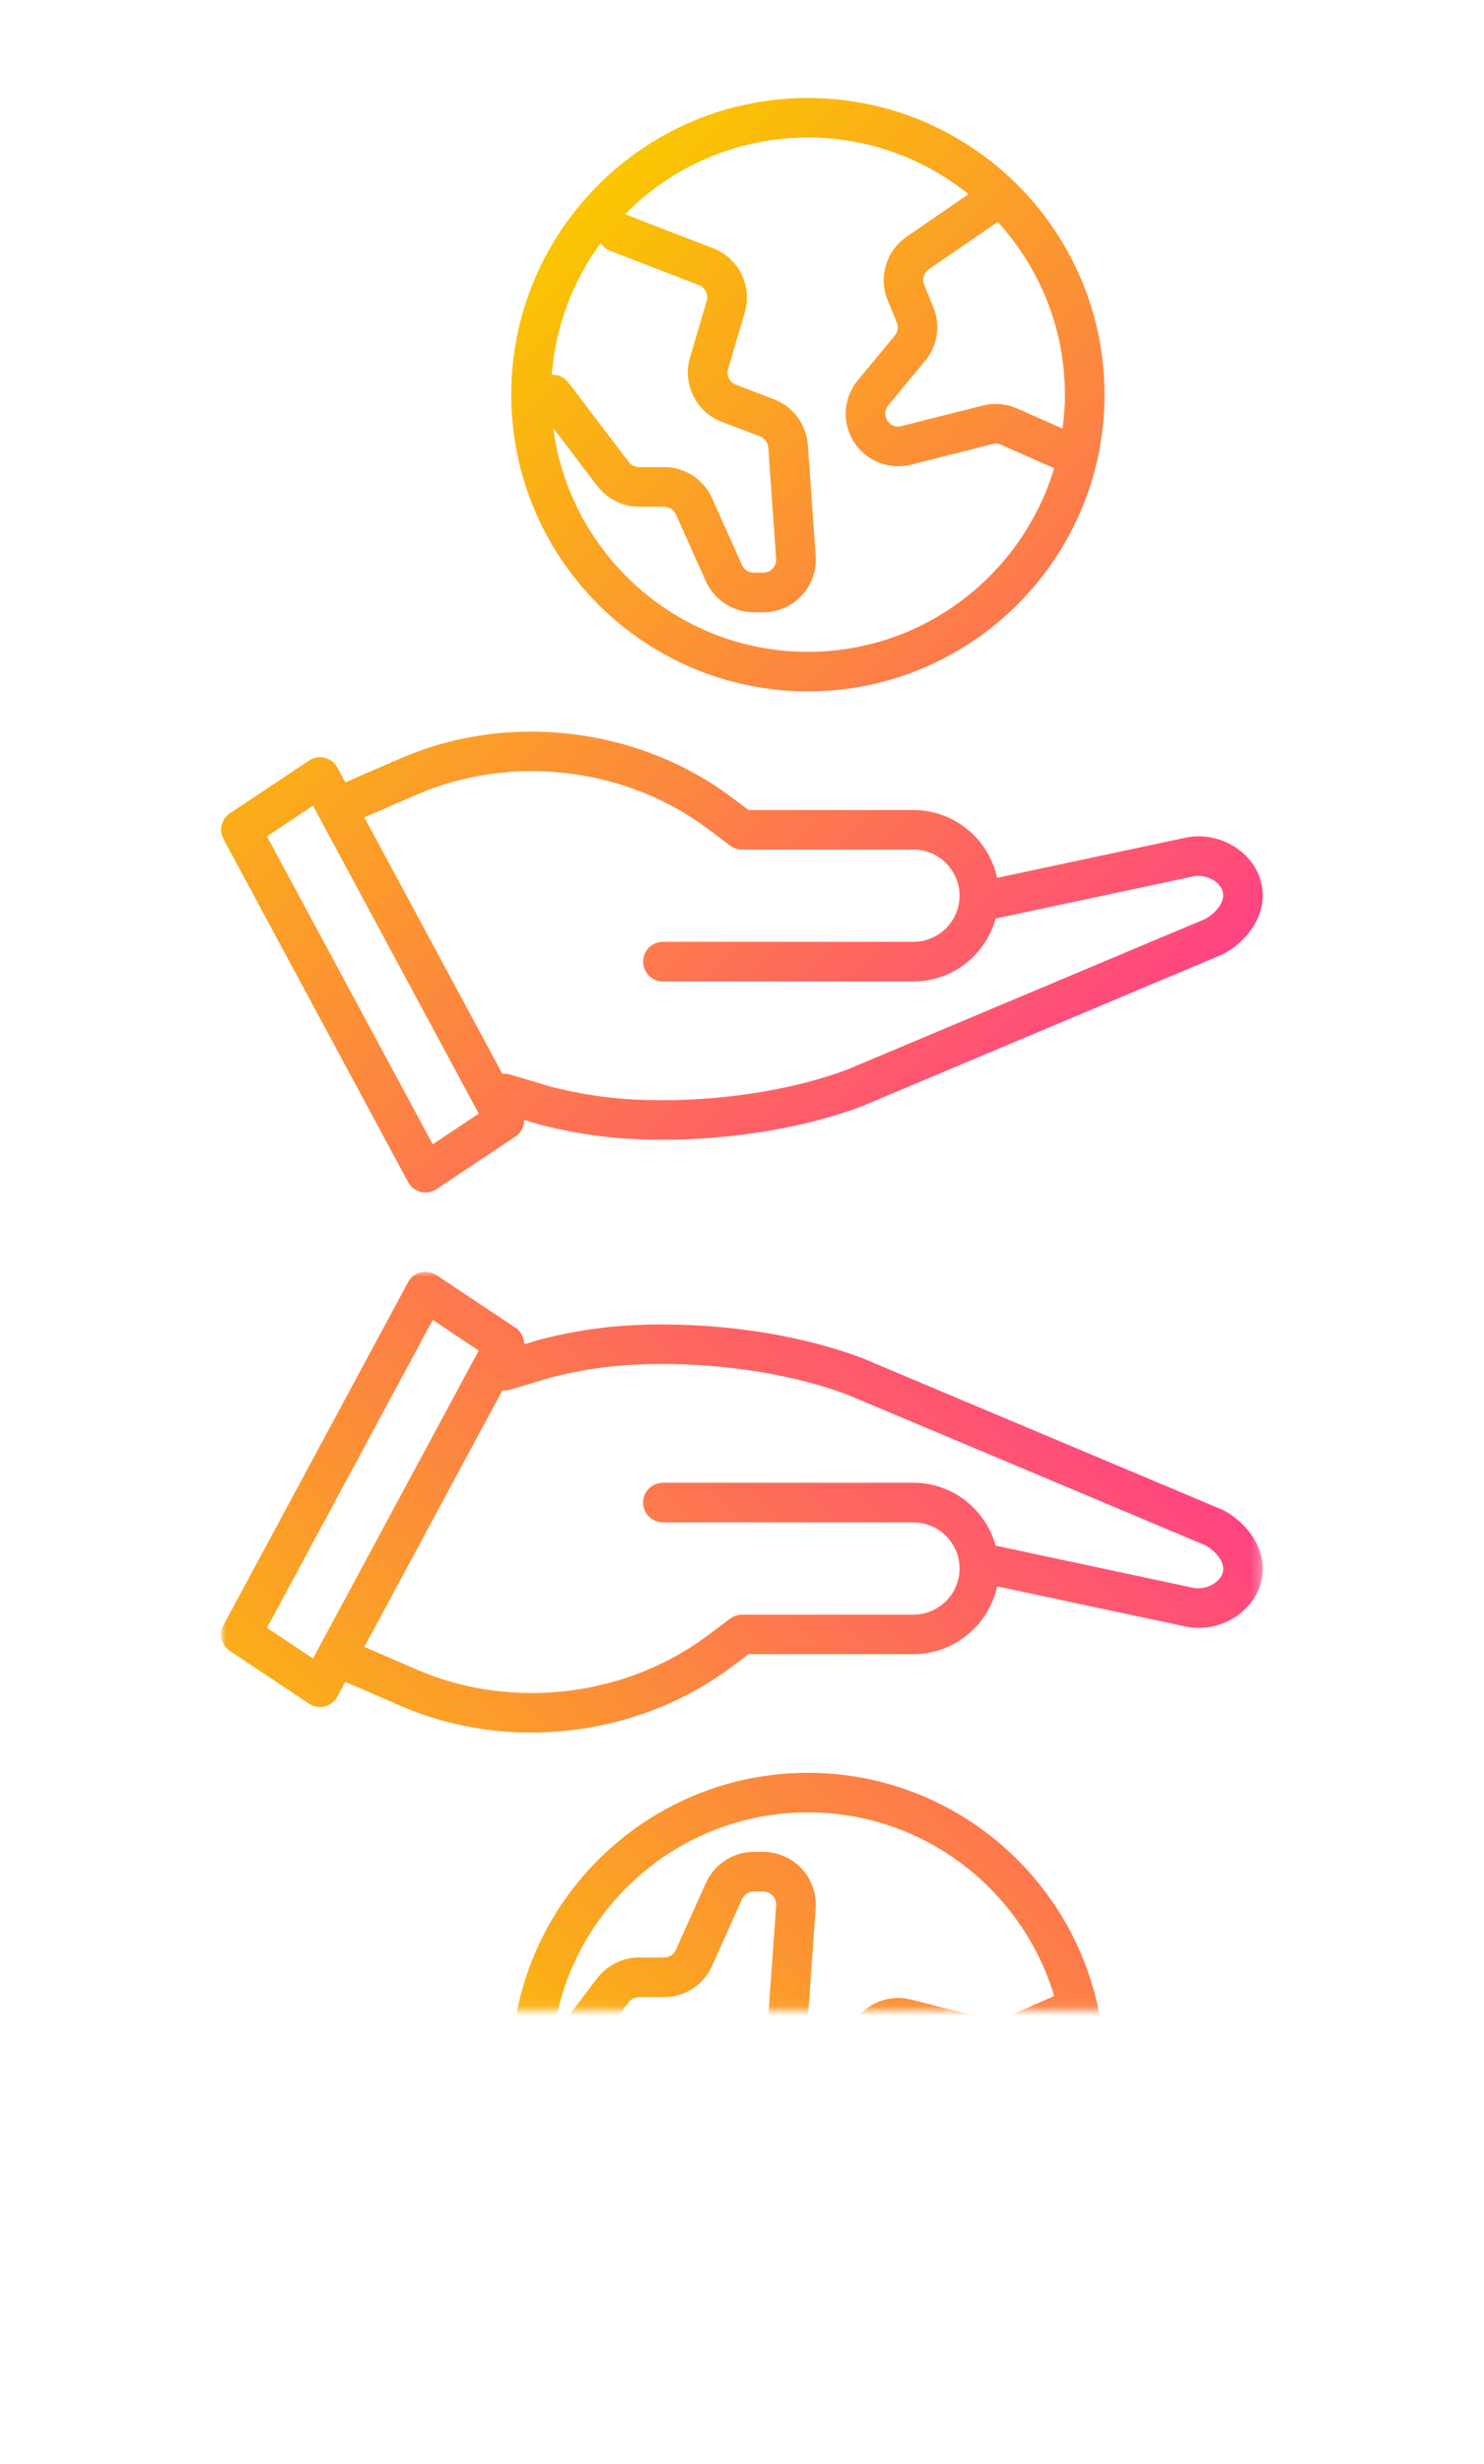
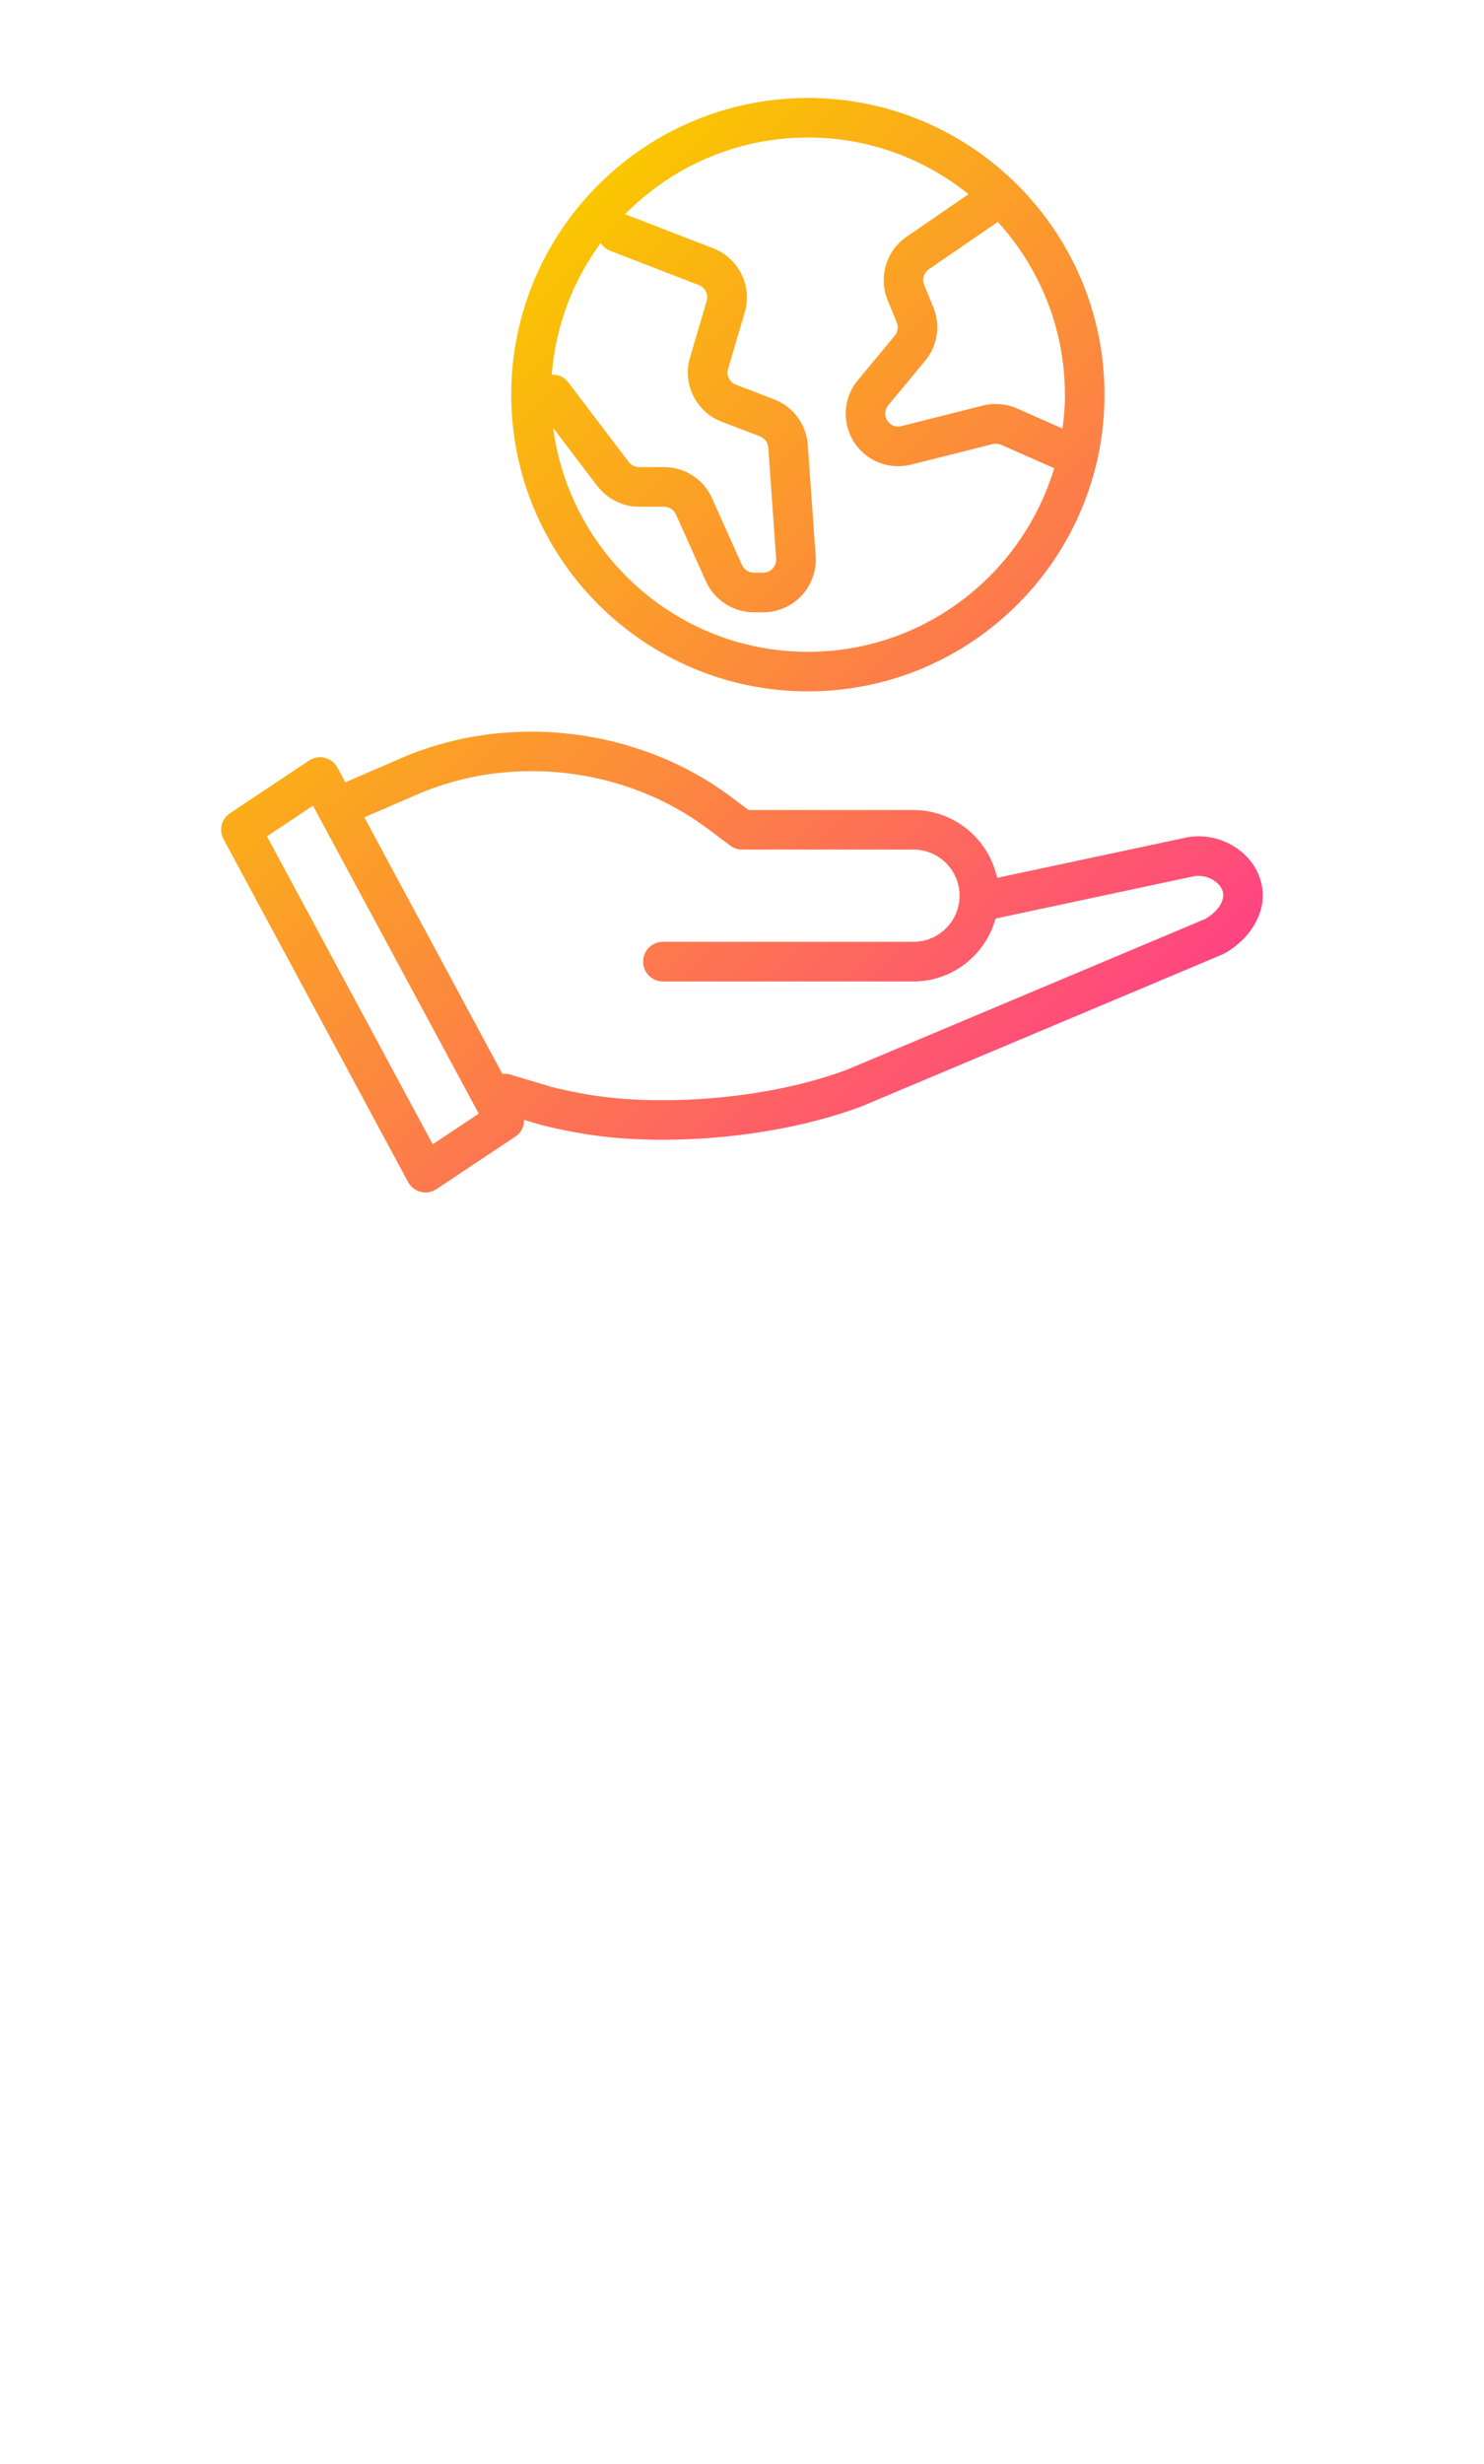
<svg xmlns="http://www.w3.org/2000/svg" xmlns:xlink="http://www.w3.org/1999/xlink" id="Layer_1" data-name="Layer 1" viewBox="0 0 150.59 250">
  <defs>
    <style>
      .cls-1 {
        fill: url(#gradient_2);
      }

      .cls-2 {
        mask: url(#mask);
      }

      .cls-3 {
        fill: url(#_bw_mask);
      }

      .cls-4 {
        fill: url(#gradient_2-2);
      }
    </style>
    <linearGradient id="_bw_mask" x1="-337.58" y1="918.02" x2="-247.27" y2="1008.34" gradientTransform="translate(963.13 -307.82) rotate(45)" gradientUnits="userSpaceOnUse">
      <stop offset="0" stop-color="#565656" />
      <stop offset=".11" stop-color="#4d4d4d" />
      <stop offset=".3" stop-color="#343434" />
      <stop offset=".53" stop-color="#0d0d0d" />
      <stop offset=".6" stop-color="#000" />
    </linearGradient>
    <mask id="mask" x="22.44" y="129.01" width="105.7" height="111.05" maskUnits="userSpaceOnUse">
-       <rect class="cls-3" x="22.44" y="129.01" width="105.7" height="74.92" />
-     </mask>
+       </mask>
    <linearGradient id="gradient_2" data-name="gradient#2" x1="41.2" y1="1730.27" x2="112.19" y2="1801.26" gradientTransform="translate(0 1942) scale(1 -1)" gradientUnits="userSpaceOnUse">
      <stop offset="0" stop-color="#fac600" />
      <stop offset="1" stop-color="#ff4482" />
    </linearGradient>
    <linearGradient id="gradient_2-2" data-name="gradient#2" x1="41.2" y1="38.27" x2="112.19" y2="109.26" gradientTransform="matrix(1, 0, 0, 1, 0, 0)" xlink:href="#gradient_2" />
  </defs>
  <g class="cls-2">
    <path class="cls-1" d="m81.98,179.86c16.6,0,30.1,13.5,30.1,30.1s-13.5,30.1-30.1,30.1-30.1-13.5-30.1-30.1,13.5-30.1,30.1-30.1Zm26.09,30.1c0-1.17-.1-2.31-.25-3.44l-4.61,2.04c-1.09.48-2.32.58-3.46.3l-8.28-2.09c-.69-.19-1.39.22-1.59.91-.12.42-.02.87.25,1.2l3.75,4.52c1.26,1.52,1.58,3.6.83,5.43l-.93,2.26c-.24.57-.04,1.24.47,1.59l7,4.81c4.22-4.64,6.81-10.77,6.81-17.52Zm-47.11,15.39c.22-.33.51-.63.92-.78l9.05-3.5c.63-.25.98-.95.78-1.6l-1.7-5.77c-.78-2.65.63-5.5,3.21-6.48l3.9-1.49c.47-.18.8-.62.84-1.13l.8-11.29c.03-.5-.2-.83-.35-.99-.15-.16-.47-.42-.96-.42h-.96c-.52,0-.99.31-1.2.78l-3.04,6.78c-.85,1.92-2.76,3.15-4.86,3.15h-2.54c-.41,0-.8.19-1.05.52l-6.15,8.1c-.41.54-1.03.77-1.66.75.38,4.98,2.17,9.56,4.97,13.37Zm-.35-24.65c1-1.32,2.59-2.11,4.24-2.11h2.54c.52,0,.99-.3,1.2-.78l3.04-6.78c.86-1.91,2.77-3.15,4.86-3.15h.96c1.47,0,2.89.62,3.9,1.7,1,1.08,1.52,2.54,1.42,4.01l-.8,11.29c-.15,2.06-1.49,3.87-3.41,4.6l-3.89,1.49c-.63.24-.98.94-.79,1.59l1.7,5.77c.78,2.64-.62,5.48-3.19,6.47l-8.96,3.47c4.73,4.8,11.3,7.78,18.56,7.78,6.16,0,11.83-2.16,16.29-5.75l-6.3-4.33c-2.05-1.41-2.86-4.11-1.91-6.42l.93-2.26c.19-.45.11-.96-.2-1.34l-3.75-4.52c-1.12-1.35-1.51-3.16-1.03-4.85.79-2.79,3.61-4.41,6.43-3.72l8.28,2.09c.29.07.58.04.85-.07l5.39-2.38c-3.22-10.76-13.2-18.63-24.99-18.63-13.24,0-24.18,9.92-25.85,22.72l4.47-5.89Zm67.12-39.47c-1.18,2.86-4.55,4.5-7.63,3.74l-18.92-4.03c-.84,3.92-4.33,6.88-8.5,6.88h-16.72l-1.75,1.31c-9.47,7.1-22.64,8.65-33.49,3.96l-5.68-2.46-.8,1.49c-.27.5-.73.86-1.28,1-.55.14-1.13.04-1.6-.28l-8.03-5.35c-.86-.57-1.14-1.71-.65-2.62l18.73-34.79c.27-.5.73-.86,1.28-1,.16-.04.32-.06.49-.06.39,0,.78.12,1.11.34l8.03,5.35c.58.38.86,1.02.87,1.67l1.68-.5c4.29-1.07,7.88-1.51,12.4-1.51,7.08,0,14.4,1.22,20.17,3.39l36.7,15.45c2.81,1.51,4.94,4.74,3.58,8.02Zm-83.82-27.32l-16.82,31.24,4.67,3.11,16.82-31.24-4.67-3.11Zm78.51,22.91l-36.46-15.34c-5.26-1.97-12.08-3.1-18.69-3.1-4.23,0-7.43.39-11.34,1.36l-4.14,1.24c-.27.08-.55.1-.81.07l-14.01,26.03,5.36,2.32c9.56,4.14,21.15,2.77,29.49-3.48l2.28-1.71c.35-.26.77-.4,1.2-.4h17.39c2.58,0,4.68-2.1,4.68-4.68s-2.1-4.68-4.68-4.68h-25.42c-1.11,0-2.01-.9-2.01-2.01s.9-2.01,2.01-2.01h25.42c3.99,0,7.32,2.71,8.34,6.38l19.97,4.26c1.17.29,2.6-.34,3.02-1.35.49-1.2-.82-2.45-1.6-2.87Z" />
  </g>
  <path class="cls-4" d="m81.98,70.14c16.6,0,30.1-13.5,30.1-30.1s-13.5-30.1-30.1-30.1-30.1,13.5-30.1,30.1,13.5,30.1,30.1,30.1Zm26.09-30.1c0,1.17-.1,2.31-.25,3.44l-4.61-2.04c-1.09-.48-2.32-.58-3.46-.3l-8.28,2.09c-.69.19-1.39-.22-1.59-.91-.12-.42-.02-.87.25-1.2l3.75-4.52c1.26-1.52,1.58-3.6.83-5.43l-.93-2.26c-.24-.57-.04-1.24.47-1.59l7-4.81c4.22,4.64,6.81,10.77,6.81,17.52Zm-47.11-15.39c.22.33.51.63.92.78l9.05,3.5c.63.25.98.95.78,1.6l-1.7,5.77c-.78,2.65.63,5.5,3.21,6.48l3.9,1.49c.47.18.8.62.84,1.13l.8,11.29c.03.5-.2.83-.35.99-.15.16-.47.42-.96.42h-.96c-.52,0-.99-.31-1.2-.78l-3.04-6.78c-.85-1.92-2.76-3.15-4.86-3.15h-2.54c-.41,0-.8-.19-1.05-.52l-6.15-8.1c-.41-.54-1.03-.77-1.66-.75.38-4.98,2.17-9.56,4.97-13.37Zm-.35,24.65c1,1.32,2.59,2.11,4.24,2.11h2.54c.52,0,.99.3,1.2.78l3.04,6.78c.86,1.91,2.77,3.15,4.86,3.15h.96c1.47,0,2.89-.62,3.9-1.7,1-1.08,1.52-2.54,1.42-4.01l-.8-11.29c-.15-2.06-1.49-3.87-3.41-4.6l-3.89-1.49c-.63-.24-.98-.94-.79-1.59l1.7-5.77c.78-2.64-.62-5.48-3.19-6.47l-8.96-3.47c4.73-4.8,11.3-7.78,18.56-7.78,6.16,0,11.83,2.16,16.29,5.75l-6.3,4.33c-2.05,1.41-2.86,4.11-1.91,6.42l.93,2.26c.19.45.11.96-.2,1.34l-3.75,4.52c-1.12,1.35-1.51,3.16-1.03,4.85.79,2.79,3.61,4.41,6.43,3.72l8.28-2.09c.29-.07.58-.04.85.07l5.39,2.38c-3.22,10.76-13.2,18.63-24.99,18.63-13.24,0-24.18-9.92-25.85-22.72l4.47,5.89Zm67.12,39.47c-1.18-2.86-4.55-4.5-7.63-3.74l-18.92,4.03c-.84-3.92-4.33-6.88-8.5-6.88h-16.72l-1.75-1.31c-9.47-7.1-22.64-8.65-33.49-3.96l-5.68,2.46-.8-1.49c-.27-.5-.73-.86-1.28-1-.55-.14-1.13-.04-1.6.28l-8.03,5.35c-.86.57-1.14,1.71-.65,2.62l18.73,34.79c.27.5.73.86,1.28,1,.16.04.32.06.49.06.39,0,.78-.12,1.11-.34l8.03-5.35c.58-.38.86-1.02.87-1.67l1.68.5c4.29,1.07,7.88,1.51,12.4,1.51,7.08,0,14.4-1.22,20.17-3.39l36.7-15.45c2.81-1.51,4.94-4.74,3.58-8.02Zm-83.82,27.32l-16.82-31.24,4.67-3.11,16.82,31.24-4.67,3.11Zm78.51-22.91l-36.46,15.34c-5.26,1.97-12.08,3.1-18.69,3.1-4.23,0-7.43-.39-11.34-1.36l-4.14-1.24c-.27-.08-.55-.1-.81-.07l-14.01-26.03,5.36-2.32c9.56-4.14,21.15-2.77,29.49,3.48l2.28,1.71c.35.26.77.4,1.2.4h17.39c2.58,0,4.68,2.1,4.68,4.68s-2.1,4.68-4.68,4.68h-25.42c-1.11,0-2.01.9-2.01,2.01s.9,2.01,2.01,2.01h25.42c3.99,0,7.32-2.71,8.34-6.38l19.97-4.26c1.17-.29,2.6.34,3.02,1.35.49,1.2-.82,2.45-1.6,2.87Z" />
</svg>